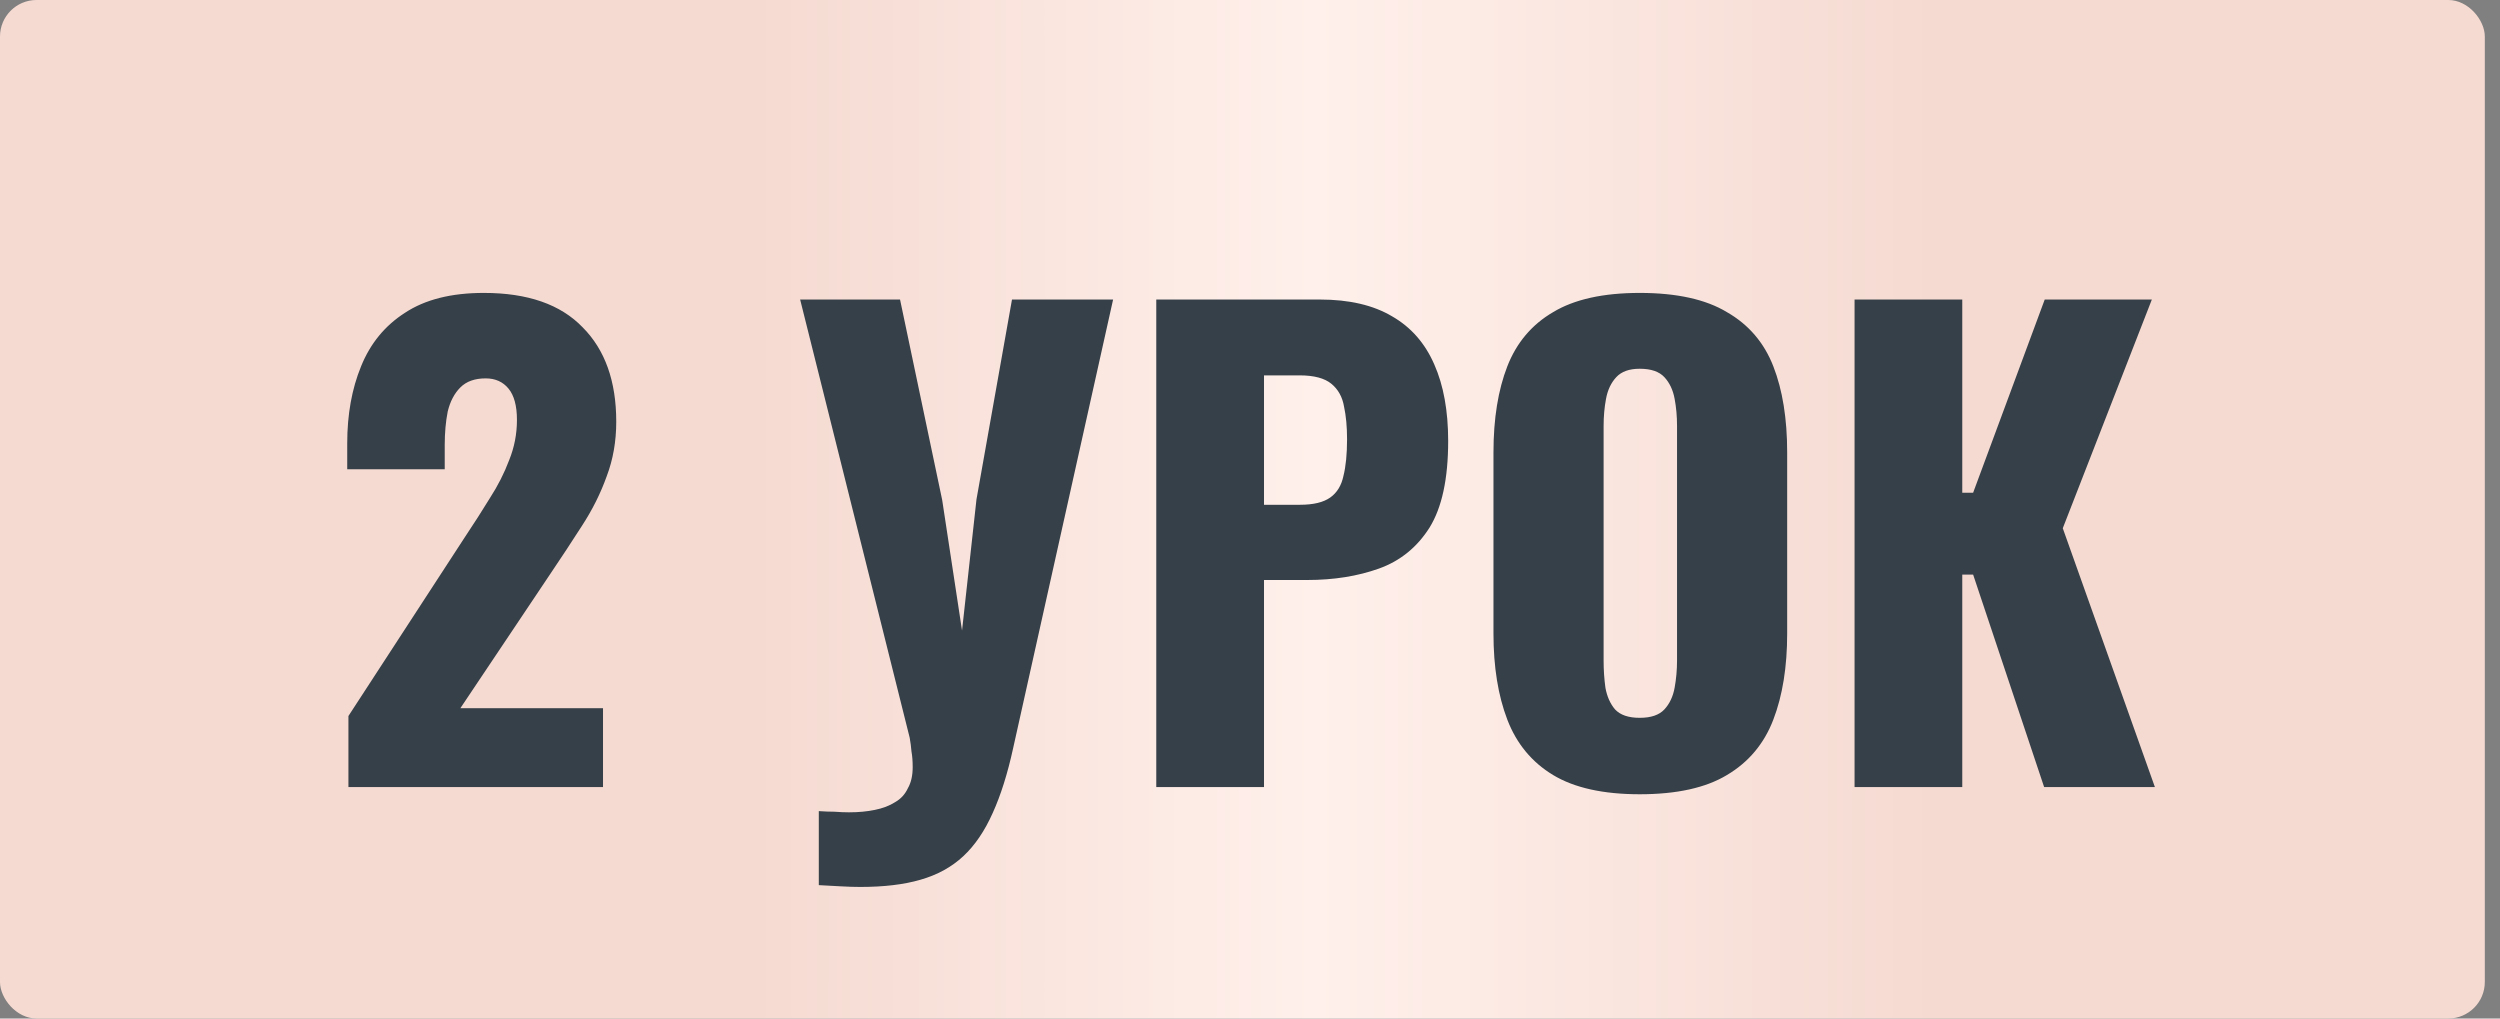
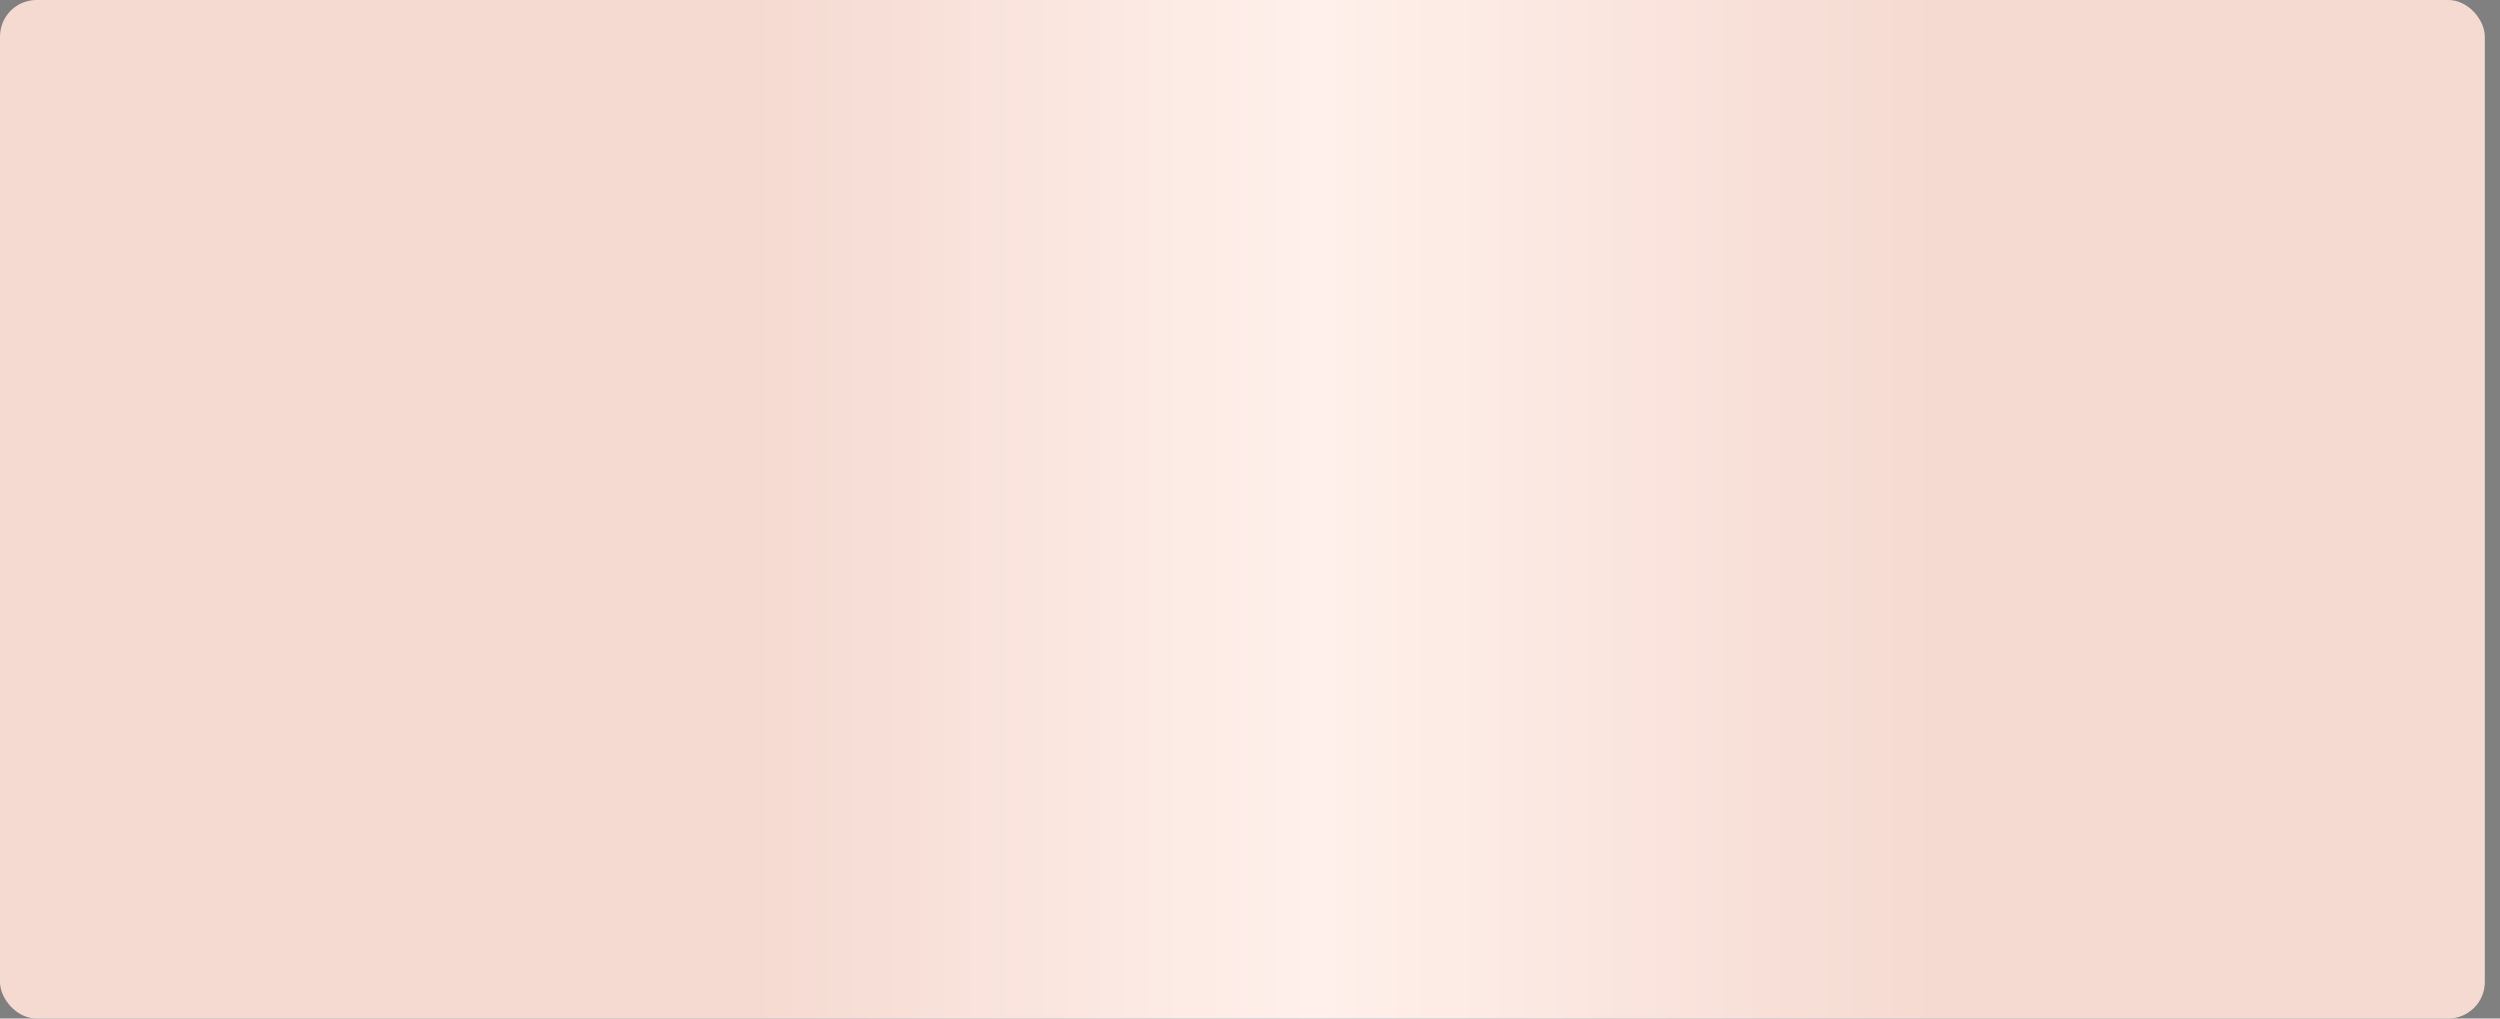
<svg xmlns="http://www.w3.org/2000/svg" width="108" height="44" viewBox="0 0 108 44" fill="none">
  <rect x="0" y="0" width="108" height="44" fill="#808080" stroke="none" />
  <rect width="107.344" height="44" rx="1.578" fill="url(#paint0_linear_17_140)" />
-   <path d="M15.052 34V30.932L20.096 23.184C20.478 22.612 20.833 22.057 21.162 21.52C21.509 20.983 21.786 20.437 21.994 19.882C22.22 19.327 22.332 18.747 22.332 18.14C22.332 17.533 22.211 17.083 21.968 16.788C21.726 16.493 21.396 16.346 20.98 16.346C20.512 16.346 20.148 16.476 19.888 16.736C19.628 16.996 19.446 17.343 19.342 17.776C19.256 18.209 19.212 18.695 19.212 19.232V20.272H15V19.154C15 17.906 15.2 16.797 15.598 15.826C15.997 14.838 16.63 14.067 17.496 13.512C18.363 12.94 19.498 12.654 20.902 12.654C22.792 12.654 24.213 13.148 25.166 14.136C26.137 15.107 26.622 16.467 26.622 18.218C26.622 19.067 26.484 19.856 26.206 20.584C25.946 21.312 25.591 22.023 25.14 22.716C24.707 23.392 24.239 24.103 23.736 24.848L19.888 30.594H26.05V34H15.052ZM35.372 38.238V35.04C35.615 35.057 35.84 35.066 36.048 35.066C36.273 35.083 36.481 35.092 36.672 35.092C37.088 35.092 37.461 35.057 37.79 34.988C38.137 34.919 38.431 34.806 38.674 34.65C38.917 34.511 39.099 34.312 39.22 34.052C39.359 33.809 39.428 33.506 39.428 33.142C39.428 32.882 39.411 32.657 39.376 32.466C39.359 32.258 39.333 32.059 39.298 31.868L34.566 12.94H38.882L40.702 21.598L41.56 27.24L42.184 21.572L43.718 12.94H48.086L43.77 32.31C43.528 33.419 43.233 34.355 42.886 35.118C42.539 35.898 42.115 36.522 41.612 36.99C41.109 37.458 40.494 37.796 39.766 38.004C39.056 38.212 38.189 38.316 37.166 38.316C36.906 38.316 36.629 38.307 36.334 38.29C36.039 38.273 35.719 38.255 35.372 38.238ZM49.951 34V12.94H57.023C58.288 12.94 59.328 13.183 60.143 13.668C60.957 14.136 61.564 14.829 61.963 15.748C62.361 16.649 62.561 17.75 62.561 19.05C62.561 20.679 62.292 21.927 61.755 22.794C61.217 23.643 60.489 24.233 59.571 24.562C58.652 24.891 57.621 25.056 56.477 25.056H54.605V34H49.951ZM54.605 21.806H56.165C56.737 21.806 57.17 21.702 57.465 21.494C57.759 21.286 57.95 20.974 58.037 20.558C58.141 20.142 58.193 19.613 58.193 18.972C58.193 18.435 58.149 17.967 58.063 17.568C57.993 17.152 57.811 16.823 57.517 16.58C57.222 16.337 56.763 16.216 56.139 16.216H54.605V21.806ZM70.836 34.312C69.259 34.312 68.011 34.035 67.092 33.48C66.174 32.925 65.515 32.128 65.116 31.088C64.718 30.048 64.518 28.809 64.518 27.37V19.544C64.518 18.088 64.718 16.849 65.116 15.826C65.515 14.803 66.174 14.023 67.092 13.486C68.011 12.931 69.259 12.654 70.836 12.654C72.431 12.654 73.688 12.931 74.606 13.486C75.542 14.023 76.21 14.803 76.608 15.826C77.007 16.849 77.206 18.088 77.206 19.544V27.37C77.206 28.809 77.007 30.048 76.608 31.088C76.21 32.128 75.542 32.925 74.606 33.48C73.688 34.035 72.431 34.312 70.836 34.312ZM70.836 31.01C71.322 31.01 71.677 30.889 71.902 30.646C72.127 30.403 72.275 30.091 72.344 29.71C72.413 29.329 72.448 28.939 72.448 28.54V18.4C72.448 17.984 72.413 17.594 72.344 17.23C72.275 16.849 72.127 16.537 71.902 16.294C71.677 16.051 71.322 15.93 70.836 15.93C70.385 15.93 70.047 16.051 69.822 16.294C69.597 16.537 69.45 16.849 69.38 17.23C69.311 17.594 69.276 17.984 69.276 18.4V28.54C69.276 28.939 69.302 29.329 69.354 29.71C69.424 30.091 69.562 30.403 69.77 30.646C69.996 30.889 70.351 31.01 70.836 31.01ZM80.117 34V12.94H84.77V21.286H85.239L88.332 12.94H92.96L89.112 22.82L93.091 34H88.306L85.239 24.822H84.77V34H80.117Z" fill="#364049" />
  <defs>
    <linearGradient id="paint0_linear_17_140" x1="0" y1="22" x2="107.344" y2="22" gradientUnits="userSpaceOnUse">
      <stop stop-color="#F5DAD1" />
      <stop offset="0.303" stop-color="#F5DAD1" />
      <stop offset="0.529" stop-color="#FFF0EB" />
      <stop offset="0.779" stop-color="#F5DAD1" />
      <stop offset="1" stop-color="#F5DAD1" />
    </linearGradient>
  </defs>
</svg>